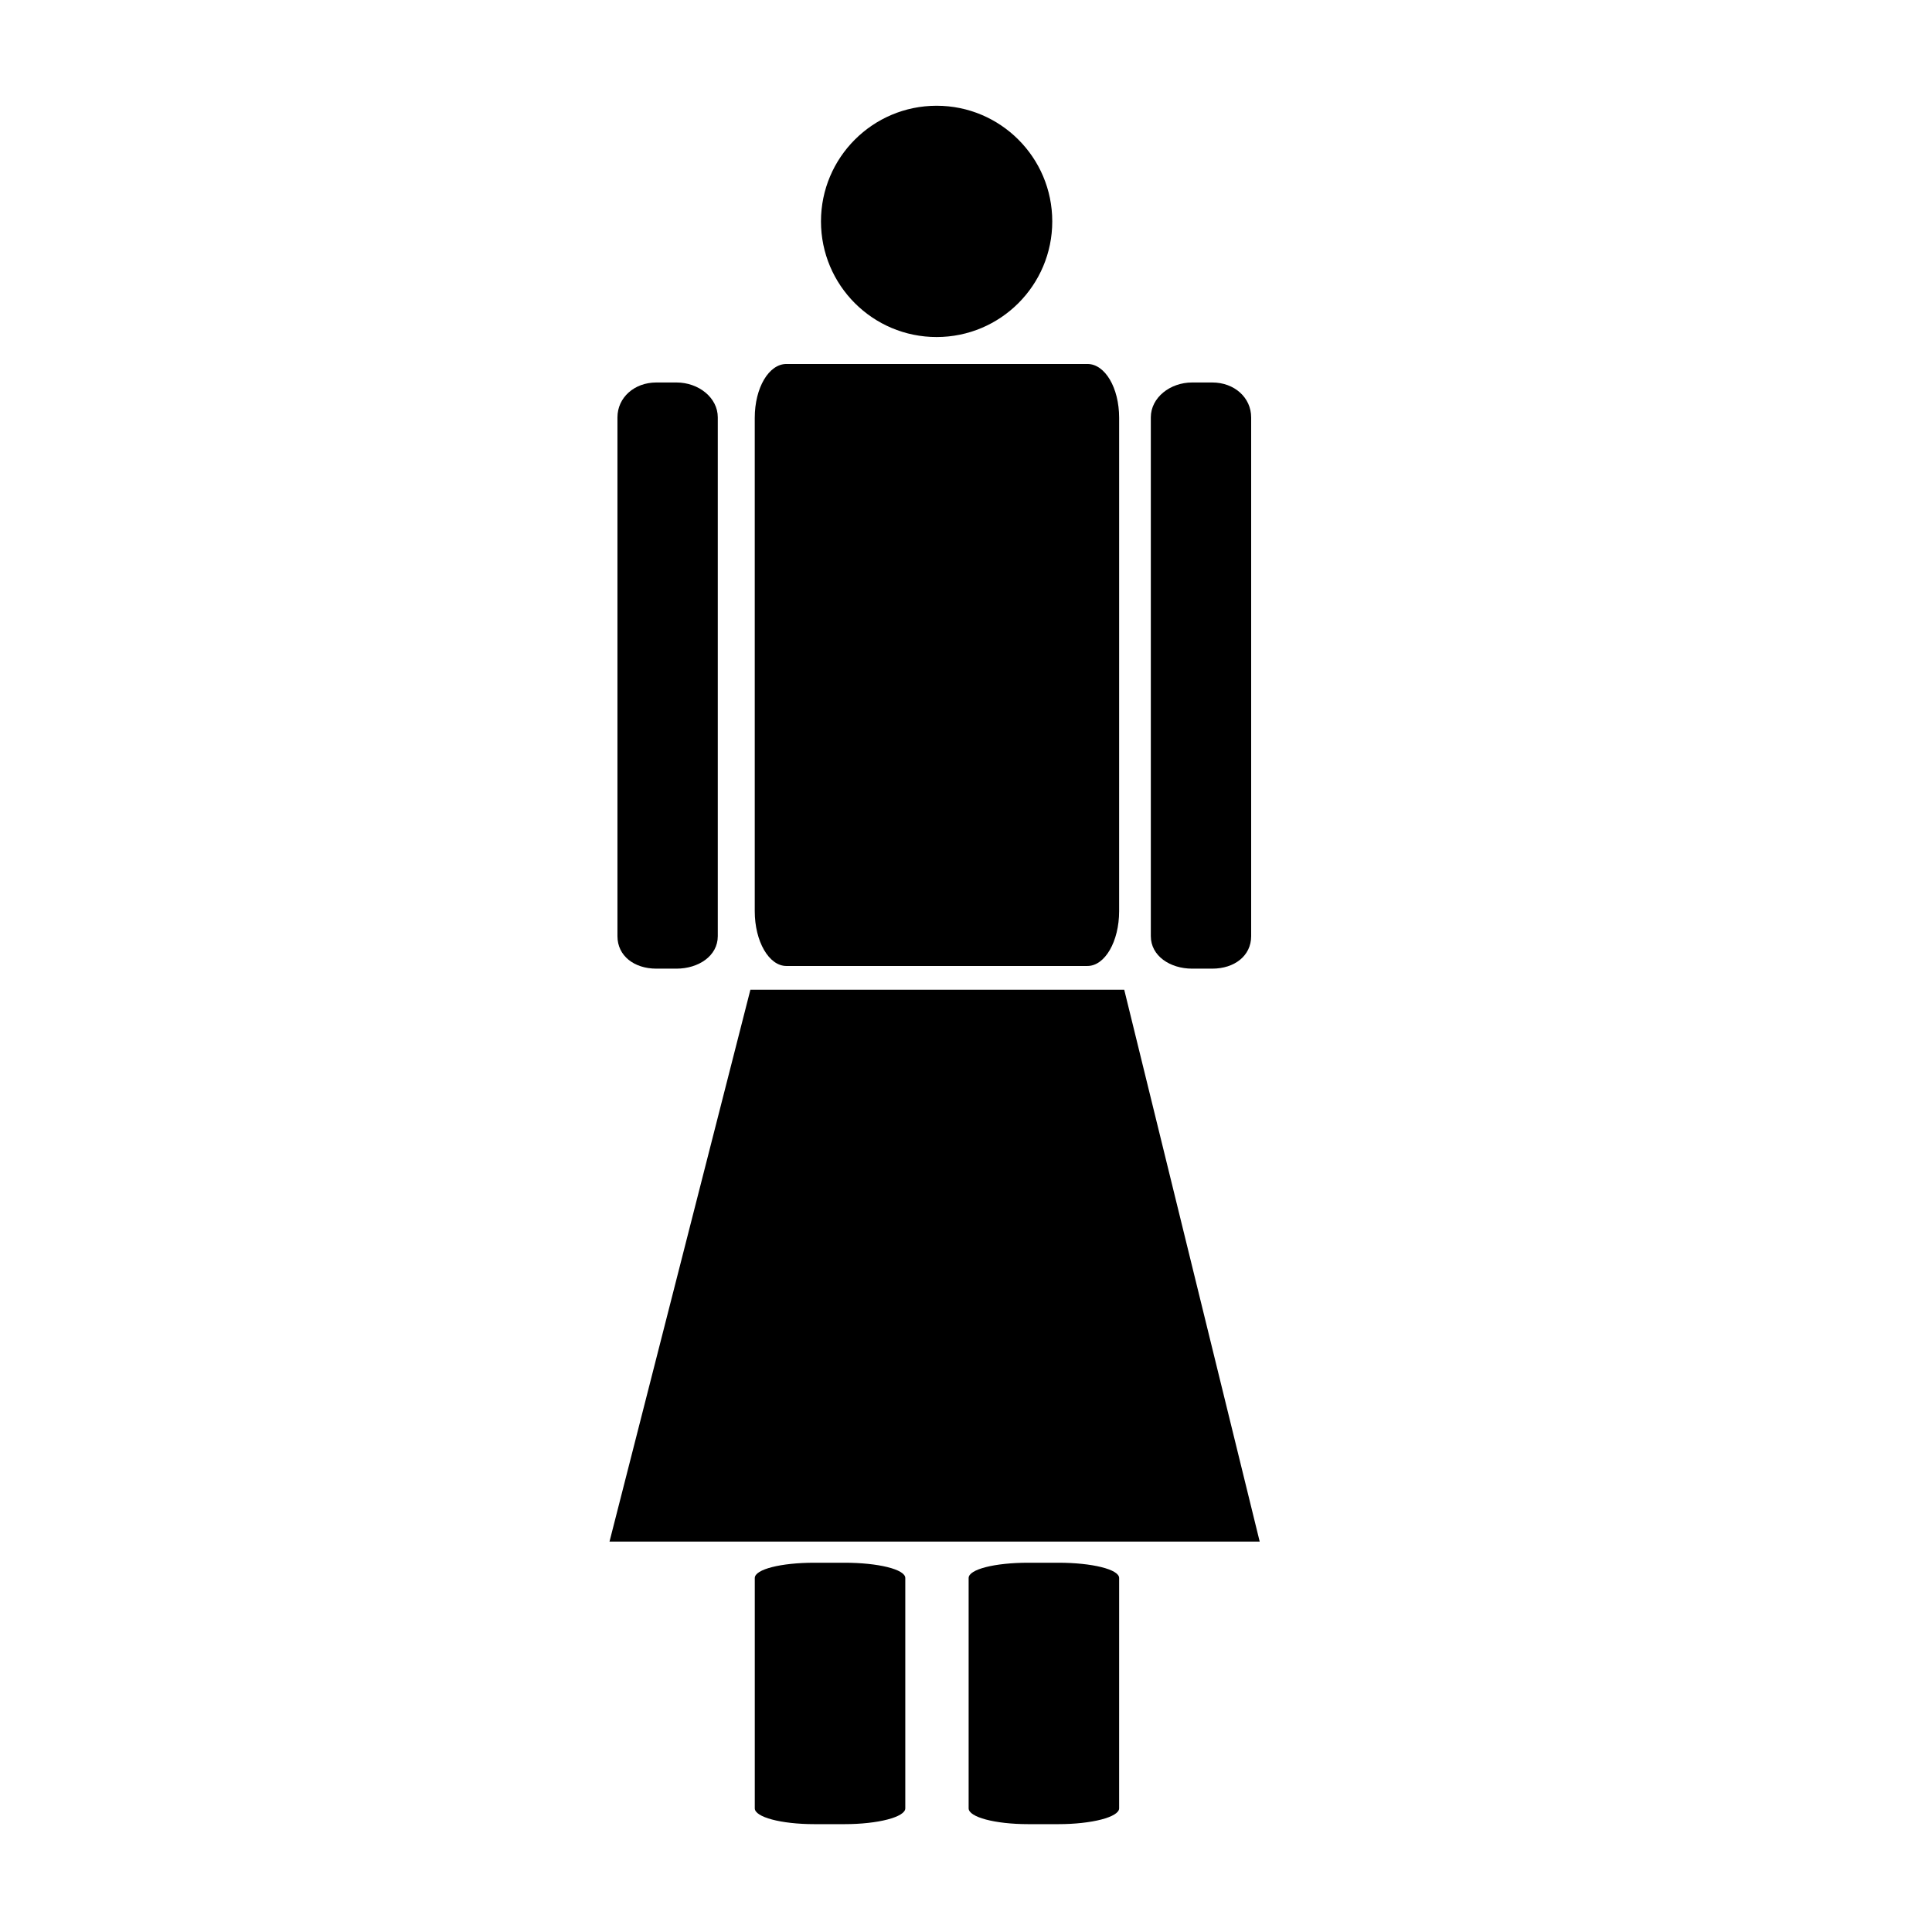
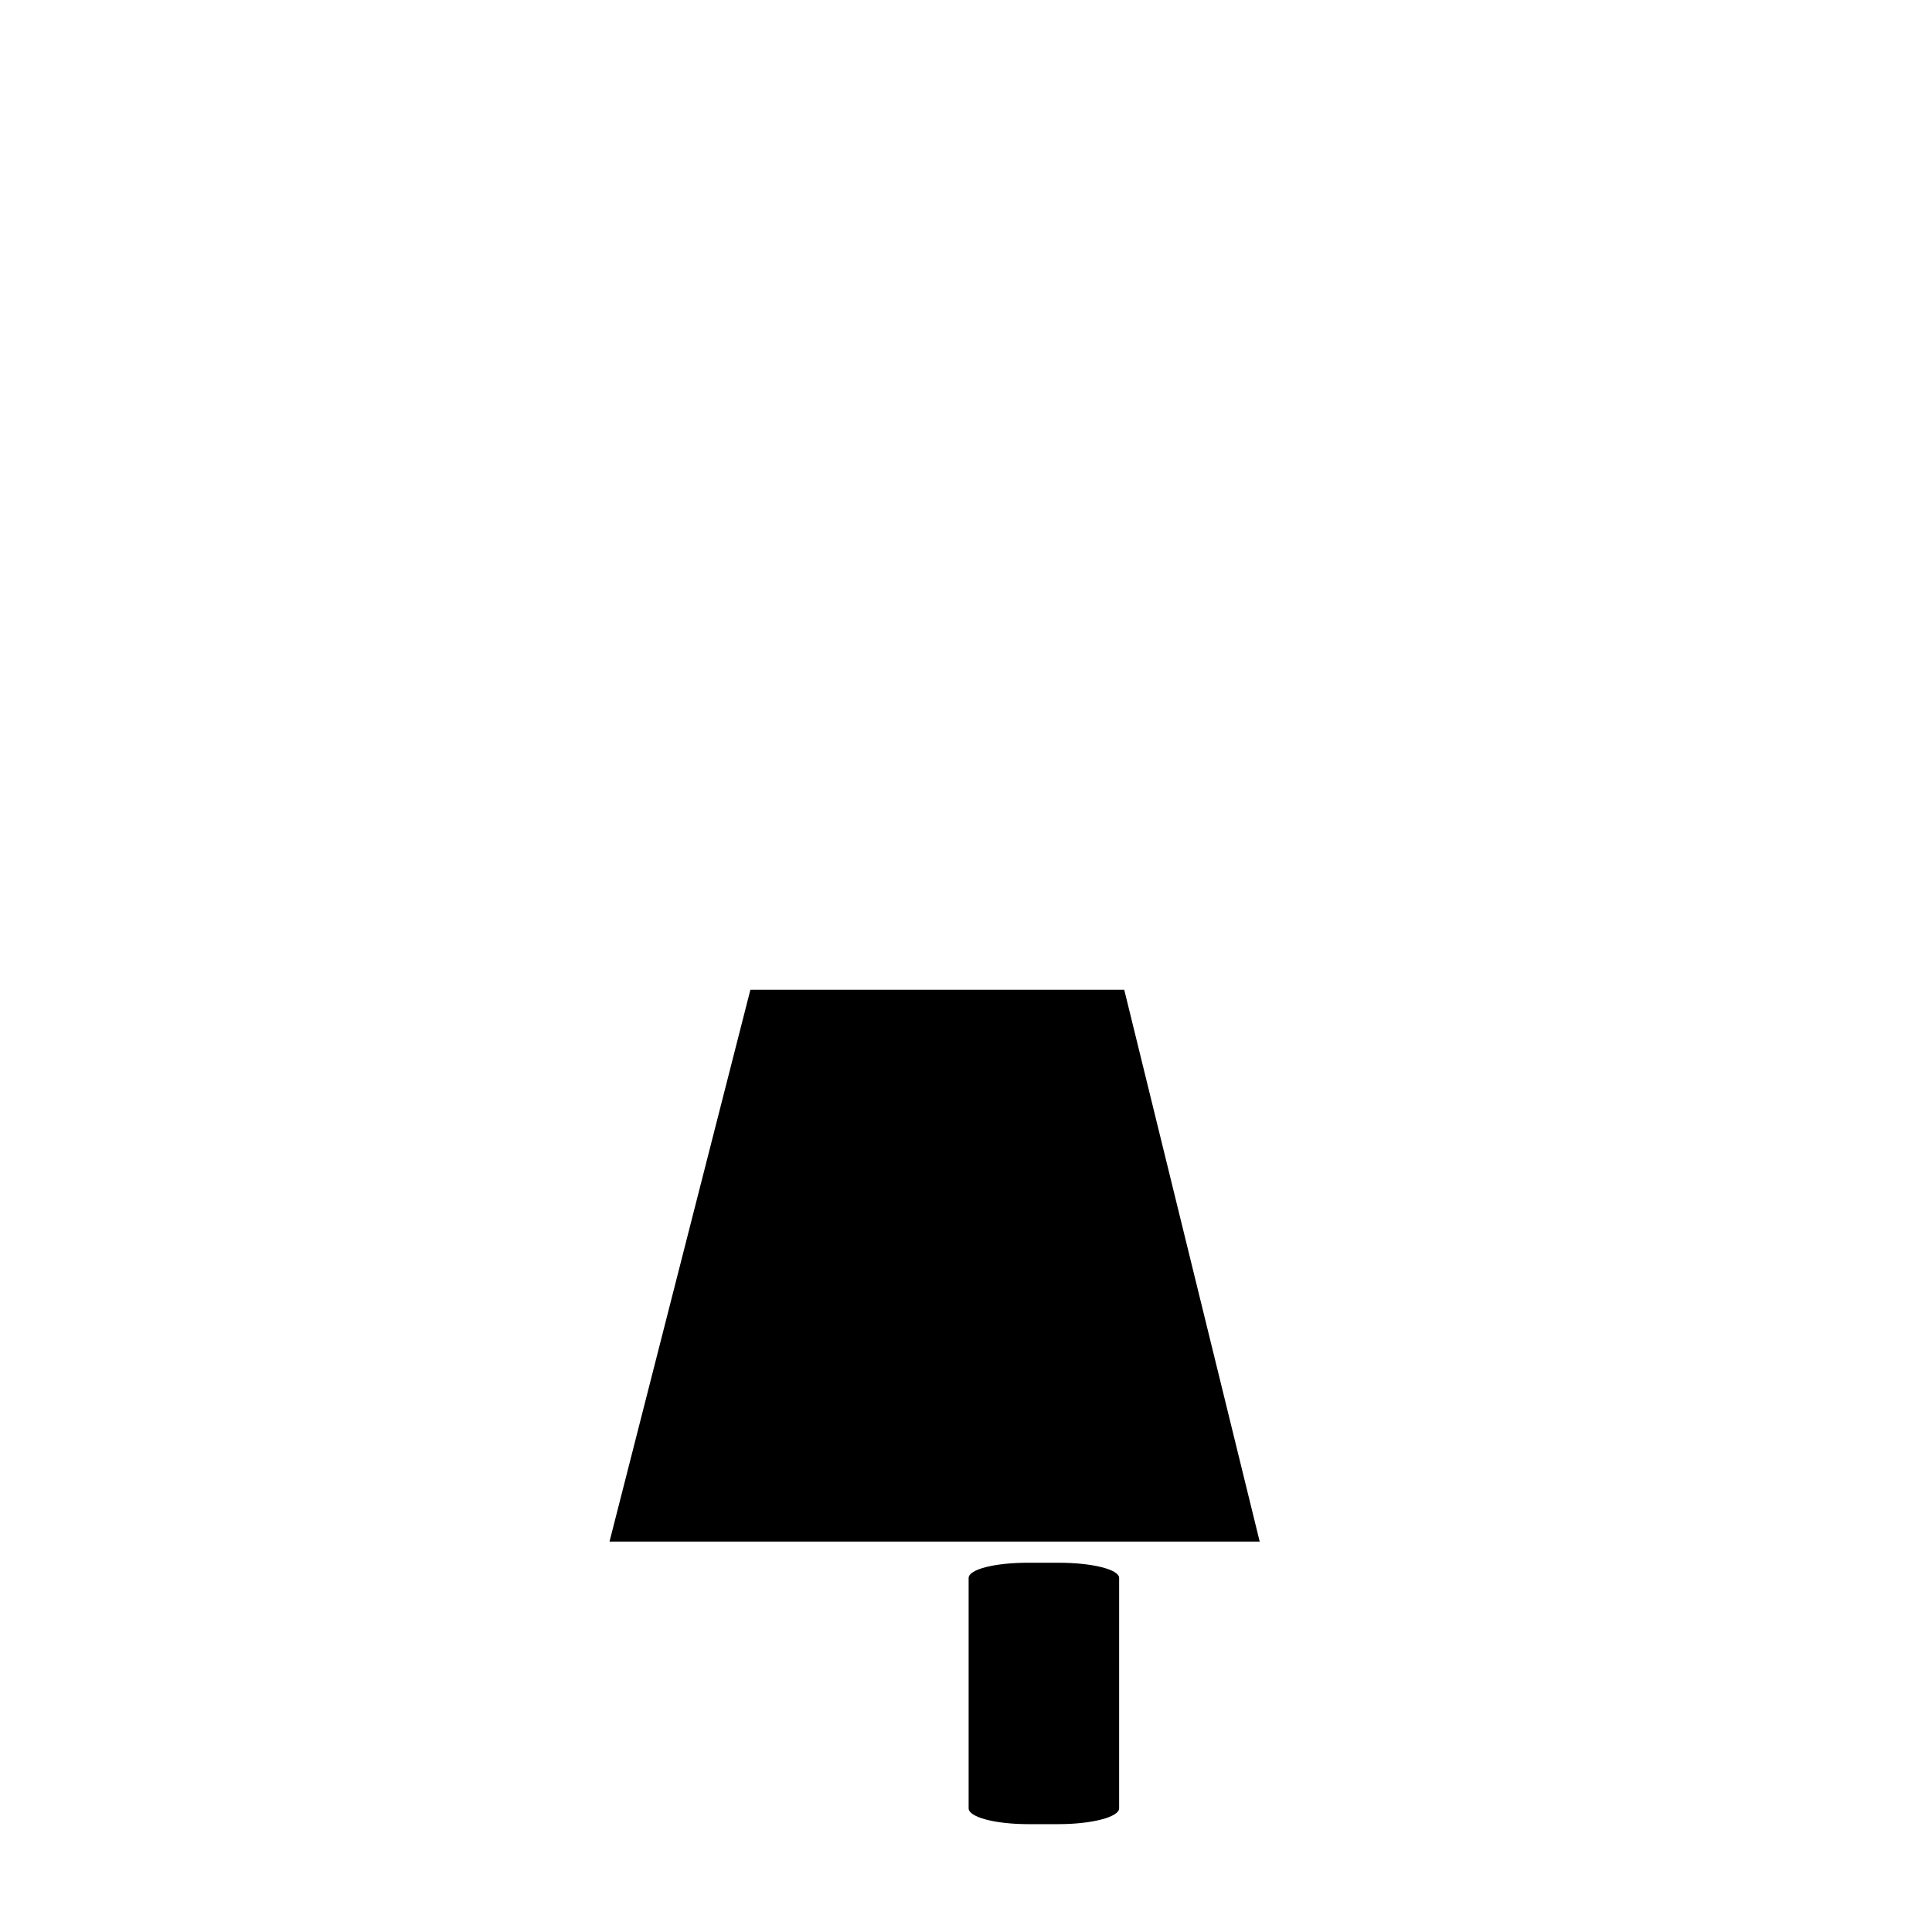
<svg xmlns="http://www.w3.org/2000/svg" fill="#000000" width="800px" height="800px" version="1.1" viewBox="144 144 512 512">
  <g>
-     <path d="m422.86 202.67c0 16.926-13.723 30.648-30.648 30.648-16.922 0-30.645-13.723-30.645-30.648s13.723-30.645 30.645-30.645c16.926 0 30.648 13.719 30.648 30.645" />
-     <path d="m440.58 385.47c0 8.023-3.758 14.523-8.398 14.523l-79.766 0.004c-4.637 0-8.398-6.504-8.398-14.523v-130.73c0-8.023 3.758-14.289 8.398-14.289h79.77c4.637 0 8.398 6.266 8.398 14.289z" />
-     <path d="m475.57 392.1c0 5.207-4.43 8.602-10.312 8.602h-5.324c-5.883 0-10.953-3.394-10.953-8.602v-137.5c0-5.207 5.074-9.238 10.953-9.238h5.324c5.883 0 10.312 4.031 10.312 9.238z" />
    <path d="m440.58 623.23c0 2.312-7.242 4.188-16.09 4.188h-8.008c-8.848 0-15.785-1.875-15.785-4.188v-61.039c0-2.312 6.938-4.051 15.785-4.051h8.012c8.848 0 16.09 1.738 16.09 4.051z" />
-     <path d="m383.91 623.23c0 2.312-7.242 4.188-16.09 4.188h-8.012c-8.848 0-15.785-1.875-15.785-4.188v-61.039c0-2.312 6.938-4.051 15.785-4.051h8.012c8.848 0 16.09 1.738 16.09 4.051z" />
-     <path d="m334.22 392.1c0 5.207-5.074 8.602-10.953 8.602h-5.324c-5.883 0-10.312-3.394-10.312-8.602v-137.5c0-5.207 4.43-9.238 10.312-9.238h5.324c5.883 0 10.953 4.031 10.953 9.238z" />
    <path d="m391.68 406.3h-48.82l-37.336 146.24h172.31l-35.898-146.24z" />
  </g>
</svg>